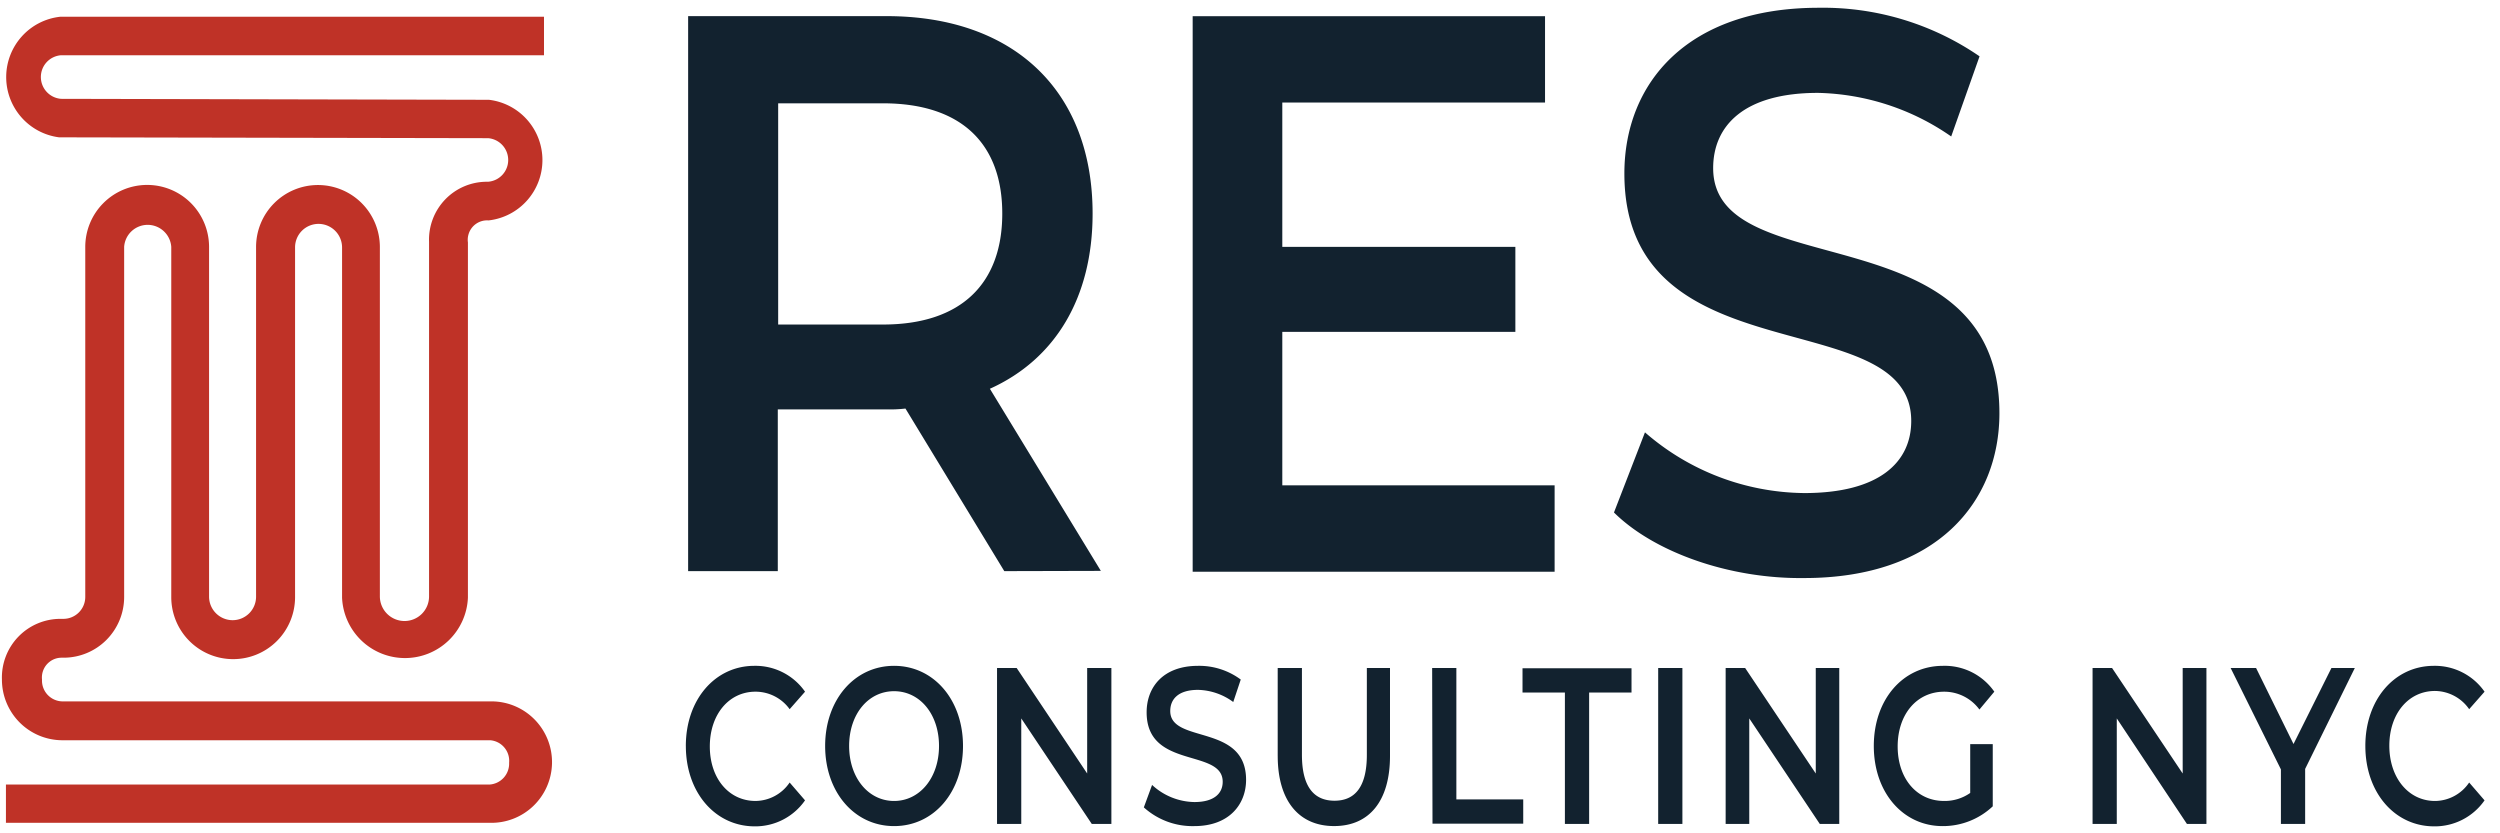
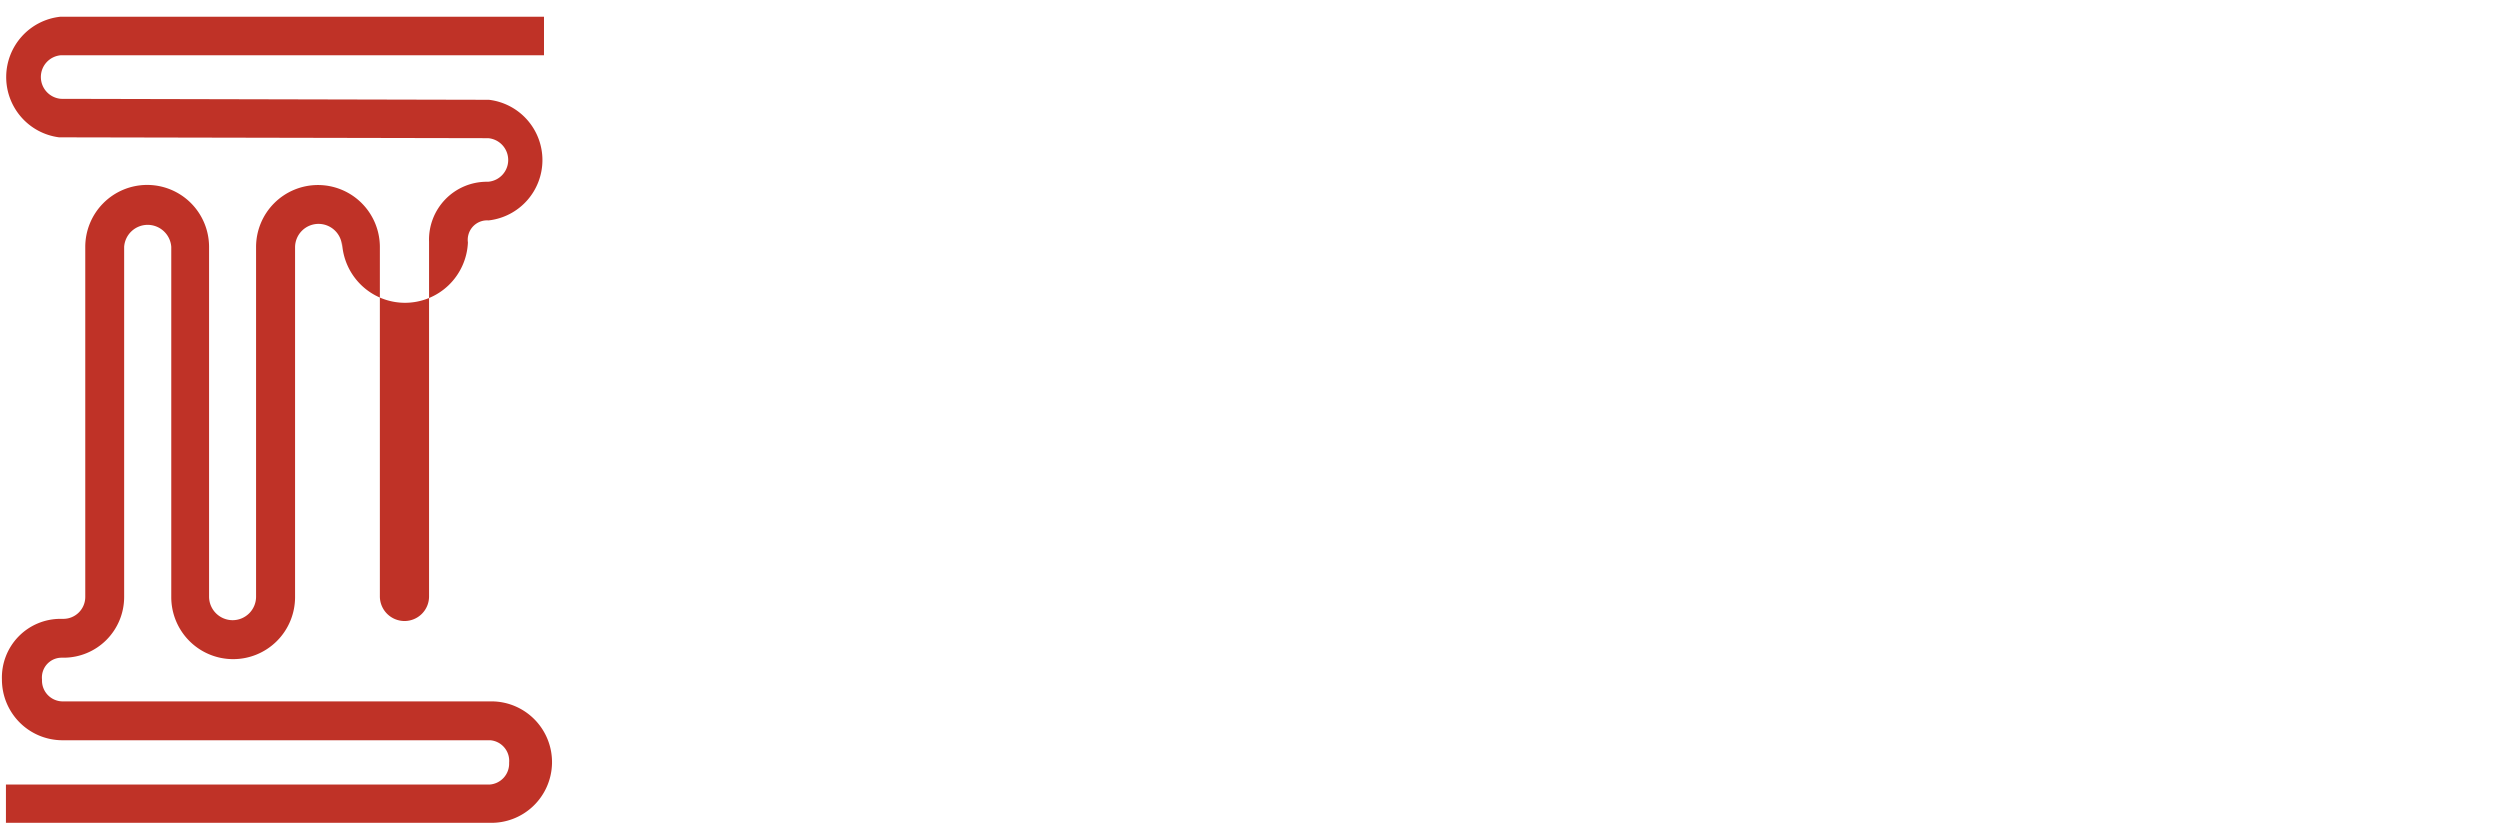
<svg xmlns="http://www.w3.org/2000/svg" width="150" height="50" fill="none">
  <g clip-path="url(#clip0)">
-     <path d="M41.15 44.758c0-2.79 1.76-4.808 4.114-4.808a3.626 3.626 0 0 1 3.038 1.552l-.923 1.049a2.524 2.524 0 0 0-2.05-1.05c-1.59 0-2.74 1.363-2.74 3.286s1.15 3.27 2.74 3.27a2.496 2.496 0 0 0 2.05-1.106l.923 1.07a3.637 3.637 0 0 1-3.045 1.56c-2.347-.015-4.106-2.033-4.106-4.823zm8.359 0c0-2.768 1.759-4.808 4.135-4.808 2.377 0 4.136 2.032 4.136 4.808 0 2.775-1.752 4.808-4.136 4.808-2.384 0-4.135-2.047-4.135-4.808zm6.832 0c0-1.909-1.149-3.286-2.697-3.286s-2.696 1.377-2.696 3.286c0 1.908 1.155 3.3 2.696 3.3 1.541 0 2.697-1.392 2.697-3.3zm10.342-4.677v9.354h-1.177l-4.23-6.33v6.33h-1.454V40.08H61l4.23 6.33v-6.33h1.454zm1.947 8.363l.495-1.348a3.818 3.818 0 0 0 2.537 1.027c1.192 0 1.7-.524 1.7-1.216 0-2.018-4.564-.729-4.564-4.167 0-1.508.989-2.79 3.089-2.79a4.187 4.187 0 0 1 2.558.823l-.45 1.348a3.701 3.701 0 0 0-2.115-.729c-1.185 0-1.665.561-1.665 1.268 0 1.989 4.55.728 4.55 4.13 0 1.457-1.003 2.776-3.103 2.776a4.355 4.355 0 0 1-3.031-1.122zm8.032-3.089v-5.274h1.454v5.209c0 1.923.726 2.753 1.955 2.753 1.228 0 1.94-.83 1.94-2.753v-5.21H83.4v5.274c0 2.725-1.257 4.21-3.357 4.21-2.1 0-3.38-1.507-3.38-4.21zm9.267-5.274h1.453v7.882h4.012v1.457H85.95l-.021-9.339zm7.965 1.472h-2.543v-1.457h6.54v1.457h-2.543v7.882h-1.454v-7.883zm5.596-1.472h1.454v9.354h-1.453V40.08zm10.866 0v9.354h-1.17l-4.23-6.33v6.33h-1.417V40.08h1.17l4.237 6.33v-6.33h1.41zm7.857 4.568h1.352v3.73a4.355 4.355 0 0 1-3.009 1.187c-2.377 0-4.128-2.018-4.128-4.808s1.751-4.808 4.15-4.808a3.628 3.628 0 0 1 3.081 1.551l-.894 1.071a2.62 2.62 0 0 0-2.115-1.07c-1.635 0-2.79 1.347-2.79 3.285 0 1.938 1.155 3.27 2.776 3.27a2.656 2.656 0 0 0 1.577-.48V44.65zm14.173-4.568v9.354h-1.171l-4.208-6.33v6.33h-1.453V40.08h1.17l4.237 6.33v-6.33h1.425zm5.923 6.054v3.3h-1.454v-3.271l-3.016-6.083h1.526l2.246 4.56 2.275-4.56h1.403l-2.98 6.054zm3.612-1.377c0-2.79 1.752-4.808 4.114-4.808a3.63 3.63 0 0 1 3.038 1.552l-.923 1.049a2.527 2.527 0 0 0-2.05-1.093c-1.591 0-2.74 1.362-2.74 3.285s1.149 3.315 2.74 3.315a2.494 2.494 0 0 0 2.05-1.107l.923 1.07a3.636 3.636 0 0 1-3.053 1.56c-2.347-.015-4.099-2.033-4.099-4.823zm-81.663-10.49l-5.93-9.755c-.372.043-.746.06-1.12.051h-6.54v9.704h-5.38V.968h11.913c7.617 0 12.355 4.474 12.355 11.846 0 5.041-2.238 8.742-6.163 10.512l6.658 10.927-5.793.015zM52.99 6.199h-6.3v13.273h6.287c4.717 0 7.159-2.477 7.159-6.658 0-4.182-2.442-6.615-7.16-6.615h.015zm40.287 22.918v5.187H71.56V.97h21.142v5.18H76.938v8.661h13.984v5.1H76.938v9.207h16.339zm3.561 1.633l1.86-4.809a14.75 14.75 0 0 0 9.558 3.643c4.513 0 6.418-1.858 6.418-4.328 0-7.182-17.211-2.476-17.211-14.846 0-5.376 3.721-9.944 11.665-9.944a16.575 16.575 0 0 1 9.645 2.914l-1.701 4.808a14.514 14.514 0 0 0-7.995-2.615c-4.47 0-6.287 1.996-6.287 4.516 0 7.088 17.175 2.477 17.175 14.701 0 5.333-3.765 9.893-11.716 9.893-4.499.058-9.013-1.559-11.411-3.934z" fill="#12222F" />
-     <path d="M.356 49.384v-2.31h28.999a1.257 1.257 0 0 0 1.192-1.31 1.241 1.241 0 0 0-.666-1.216 1.232 1.232 0 0 0-.468-.133H3.75a3.63 3.63 0 0 1-2.57-1.066 3.646 3.646 0 0 1-1.064-2.576 3.526 3.526 0 0 1 .983-2.568 3.51 3.51 0 0 1 2.527-1.074h.16a1.314 1.314 0 0 0 1.33-1.312V14.817c0-.987.391-1.934 1.088-2.632a3.71 3.71 0 0 1 5.252 0 3.727 3.727 0 0 1 1.088 2.632v20.981a1.415 1.415 0 0 0 1.41 1.413 1.408 1.408 0 0 0 1.41-1.413V14.823c0-.987.391-1.934 1.088-2.632a3.71 3.71 0 0 1 5.252 0 3.727 3.727 0 0 1 1.088 2.633v20.958a1.48 1.48 0 0 0 1.475 1.479 1.473 1.473 0 0 0 1.476-1.479V14.504a3.482 3.482 0 0 1 .968-2.535 3.466 3.466 0 0 1 2.491-1.064h.08a1.307 1.307 0 0 0 1.21-1.307 1.313 1.313 0 0 0-1.21-1.308h-.298L3.546 8.24a3.631 3.631 0 0 1-2.278-1.22 3.647 3.647 0 0 1 .044-4.838 3.631 3.631 0 0 1 2.3-1.177H32.64v2.31H3.662a1.307 1.307 0 0 0-1.21 1.307 1.313 1.313 0 0 0 1.21 1.308l25.678.058a3.631 3.631 0 0 1 2.288 1.198 3.647 3.647 0 0 1 0 4.838 3.631 3.631 0 0 1-2.288 1.198h-.08a1.161 1.161 0 0 0-1.145.825 1.16 1.16 0 0 0-.04.5v21.316a3.792 3.792 0 0 1-1.162 2.57 3.775 3.775 0 0 1-5.226 0 3.792 3.792 0 0 1-1.163-2.57V14.846a1.415 1.415 0 0 0-1.41-1.413 1.408 1.408 0 0 0-1.41 1.413v20.98c0 .988-.391 1.935-1.088 2.633a3.71 3.71 0 0 1-5.252 0 3.727 3.727 0 0 1-1.088-2.632V14.81a1.422 1.422 0 0 0-1.413-1.319 1.415 1.415 0 0 0-1.414 1.319v21.009a3.65 3.65 0 0 1-1.064 2.576 3.63 3.63 0 0 1-2.57 1.067H3.67a1.182 1.182 0 0 0-1.1.827 1.19 1.19 0 0 0-.049.484 1.248 1.248 0 0 0 1.236 1.311h25.816c.964.023 1.879.43 2.544 1.129a3.648 3.648 0 0 1-.123 5.151 3.63 3.63 0 0 1-2.596 1.005H.356v.015z" fill="#BF3227" />
+     <path d="M.356 49.384v-2.31h28.999a1.257 1.257 0 0 0 1.192-1.31 1.241 1.241 0 0 0-.666-1.216 1.232 1.232 0 0 0-.468-.133H3.75a3.63 3.63 0 0 1-2.57-1.066 3.646 3.646 0 0 1-1.064-2.576 3.526 3.526 0 0 1 .983-2.568 3.51 3.51 0 0 1 2.527-1.074h.16a1.314 1.314 0 0 0 1.33-1.312V14.817c0-.987.391-1.934 1.088-2.632a3.71 3.71 0 0 1 5.252 0 3.727 3.727 0 0 1 1.088 2.632v20.981a1.415 1.415 0 0 0 1.41 1.413 1.408 1.408 0 0 0 1.41-1.413V14.823c0-.987.391-1.934 1.088-2.632a3.71 3.71 0 0 1 5.252 0 3.727 3.727 0 0 1 1.088 2.633v20.958a1.48 1.48 0 0 0 1.475 1.479 1.473 1.473 0 0 0 1.476-1.479V14.504a3.482 3.482 0 0 1 .968-2.535 3.466 3.466 0 0 1 2.491-1.064h.08a1.307 1.307 0 0 0 1.21-1.307 1.313 1.313 0 0 0-1.21-1.308h-.298L3.546 8.24a3.631 3.631 0 0 1-2.278-1.22 3.647 3.647 0 0 1 .044-4.838 3.631 3.631 0 0 1 2.3-1.177H32.64v2.31H3.662a1.307 1.307 0 0 0-1.21 1.307 1.313 1.313 0 0 0 1.21 1.308l25.678.058a3.631 3.631 0 0 1 2.288 1.198 3.647 3.647 0 0 1 0 4.838 3.631 3.631 0 0 1-2.288 1.198h-.08a1.161 1.161 0 0 0-1.145.825 1.16 1.16 0 0 0-.04.5a3.792 3.792 0 0 1-1.162 2.57 3.775 3.775 0 0 1-5.226 0 3.792 3.792 0 0 1-1.163-2.57V14.846a1.415 1.415 0 0 0-1.41-1.413 1.408 1.408 0 0 0-1.41 1.413v20.98c0 .988-.391 1.935-1.088 2.633a3.71 3.71 0 0 1-5.252 0 3.727 3.727 0 0 1-1.088-2.632V14.81a1.422 1.422 0 0 0-1.413-1.319 1.415 1.415 0 0 0-1.414 1.319v21.009a3.65 3.65 0 0 1-1.064 2.576 3.63 3.63 0 0 1-2.57 1.067H3.67a1.182 1.182 0 0 0-1.1.827 1.19 1.19 0 0 0-.049.484 1.248 1.248 0 0 0 1.236 1.311h25.816c.964.023 1.879.43 2.544 1.129a3.648 3.648 0 0 1-.123 5.151 3.63 3.63 0 0 1-2.596 1.005H.356v.015z" fill="#BF3227" />
  </g>
  <defs>
    <clipPath id="clip0">
      <path fill="#fff" d="M0 0h149.167v50H0z" />
    </clipPath>
  </defs>
</svg>